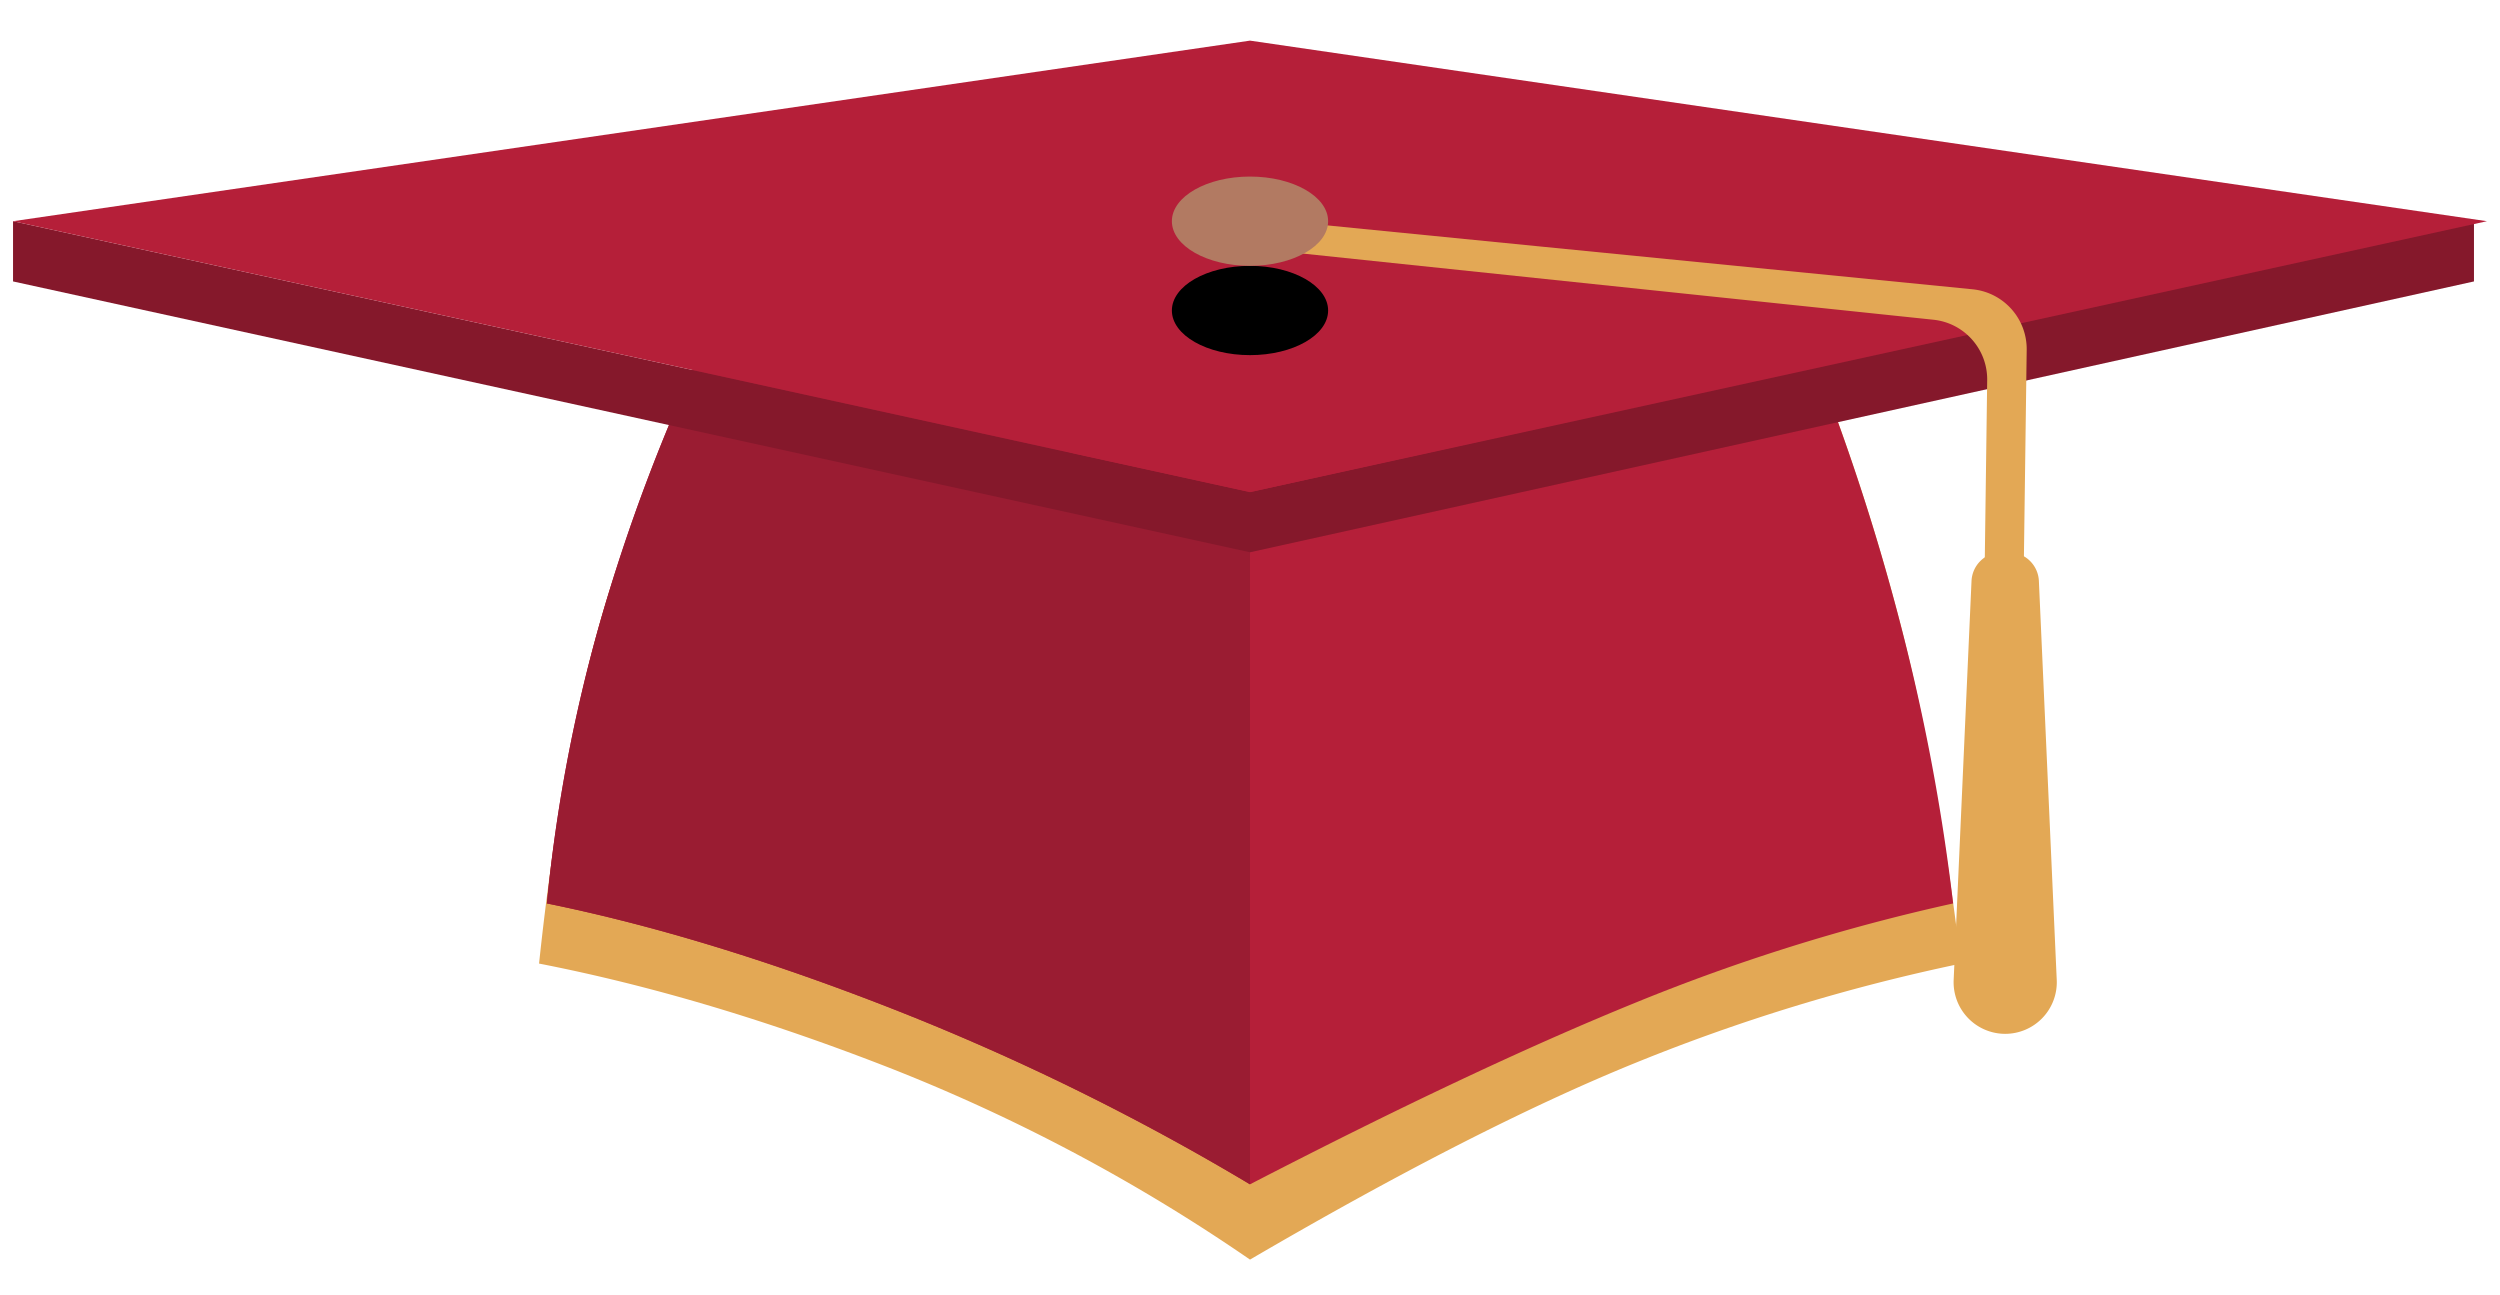
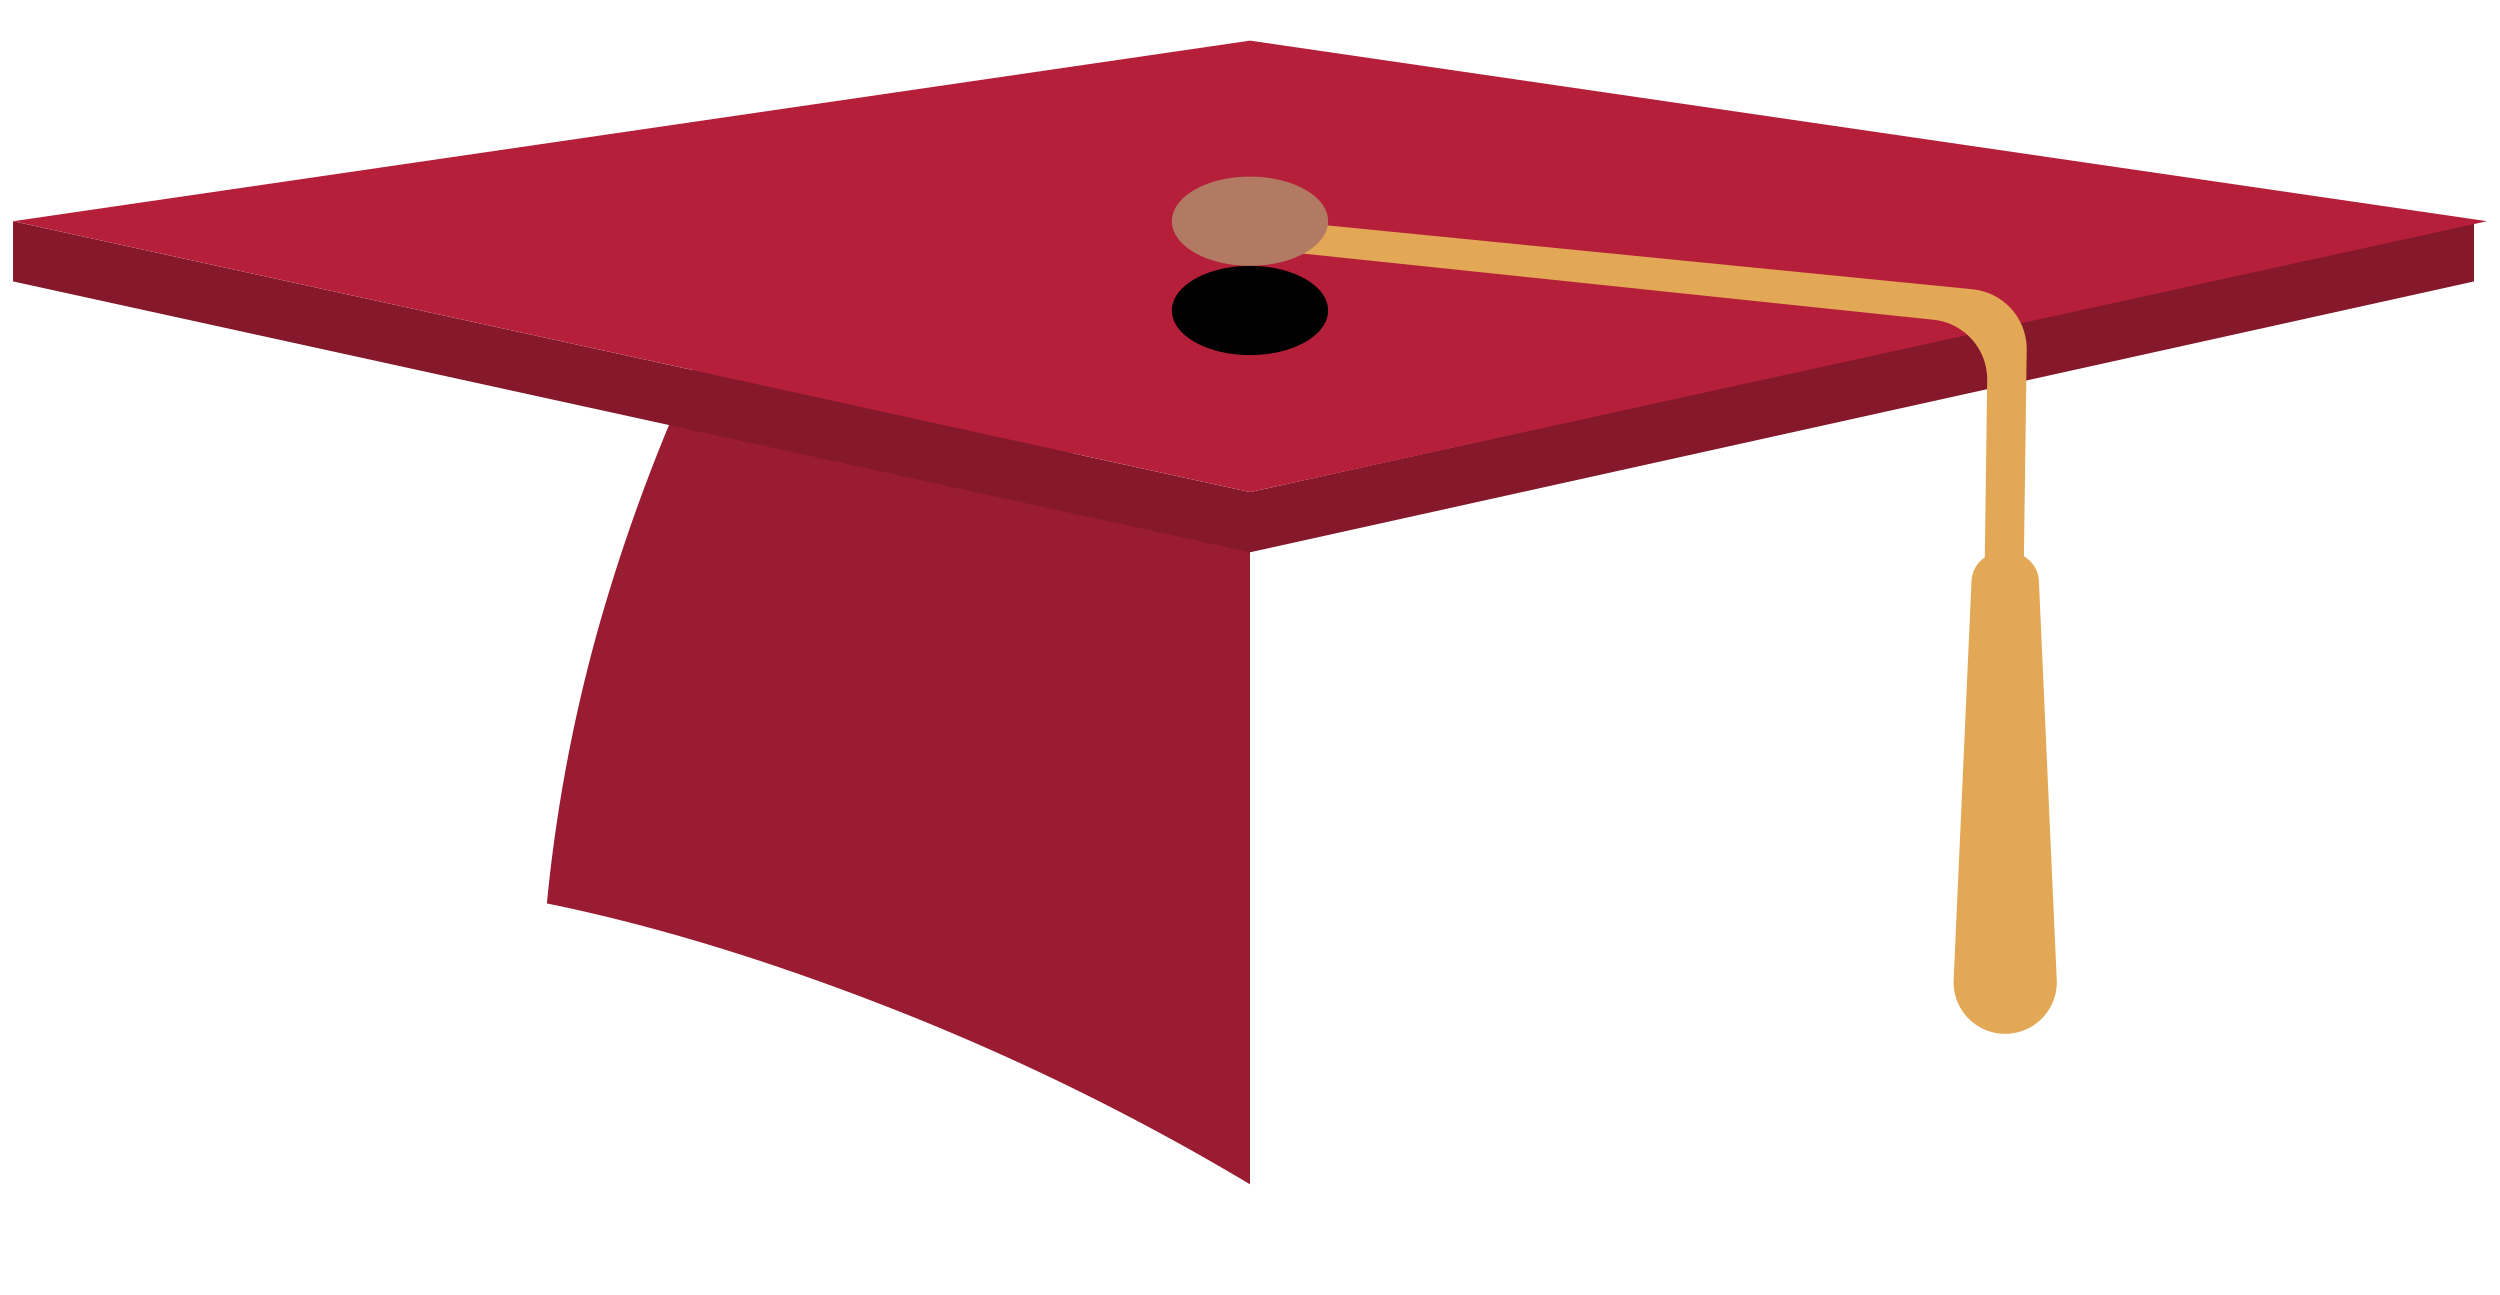
<svg xmlns="http://www.w3.org/2000/svg" xmlns:xlink="http://www.w3.org/1999/xlink" width="56" height="29" viewBox="0 0 56 29">
  <defs>
    <ellipse id="b" cx="28" cy="4.045" rx="1.75" ry="1" />
    <filter id="a" width="470.7%" height="1138.3%" x="-185.4%" y="-370.8%" filterUnits="objectBoundingBox">
      <feOffset dy="2" in="SourceAlpha" result="shadowOffsetOuter1" />
      <feGaussianBlur in="shadowOffsetOuter1" result="shadowBlurOuter1" stdDeviation="2" />
      <feColorMatrix in="shadowBlurOuter1" values="0 0 0 0 0 0 0 0 0 0 0 0 0 0 0 0 0 0 0.1 0" />
    </filter>
  </defs>
  <g fill="none" fill-rule="evenodd">
-     <path fill="#E3A855" d="M16.217 7.652c-1.264 2.117-2.19 4.214-2.778 6.292-.59 2.078-1.044 4.625-1.364 7.64 2.507.489 5.145 1.275 7.914 2.361A40.036 40.036 0 0 1 28 28.215c3.355-1.96 6.223-3.425 8.605-4.395a42.177 42.177 0 0 1 7.32-2.235c-.356-2.964-.81-5.51-1.364-7.64a51.14 51.14 0 0 0-2.08-6.293H16.217z" />
-     <path fill="#B51F39" d="M15.816 7.652a41.124 41.124 0 0 0-2.377 6.292 35.509 35.509 0 0 0-1.189 6.293c2.39.487 4.97 1.274 7.74 2.36A54.18 54.18 0 0 1 28 26.529c3.355-1.735 6.223-3.087 8.605-4.057a43.628 43.628 0 0 1 7.145-2.235 46.133 46.133 0 0 0-1.189-6.293 51.14 51.14 0 0 0-2.08-6.292H15.816z" />
    <path fill="#9A1C32" d="M15.816 7.652a41.124 41.124 0 0 0-2.377 6.292 35.509 35.509 0 0 0-1.189 6.293c2.39.487 4.97 1.274 7.74 2.36A54.18 54.18 0 0 1 28 26.529v-15.17L15.816 7.653z" />
-     <path fill="#85182B" d="M.292 6.304V4.955L28 11.023v1.348zM55.417 6.304V4.955L28 11.023v1.348z" />
+     <path fill="#85182B" d="M.292 6.304V4.955L28 11.023v1.348zM55.417 6.304V4.955L28 11.023v1.348" />
    <path fill="#B51F39" d="M28 .91L.292 4.955 28 11.023l27.708-6.068z" />
    <path fill="#E3A855" d="M45.279 16.7l.119-8.862a1.346 1.346 0 0 0-1.214-1.358L27.822 4.86l-.07.67 15.556 1.632c.692.072 1.215.66 1.205 1.357l-.11 8.196.876-.014z" />
    <g transform="translate(0 .91)">
      <use fill="#000" filter="url(#a)" xlink:href="#b" />
      <use fill="#B27A62" xlink:href="#b" />
    </g>
    <path fill="#E3A855" d="M44.835 12.371h.164c.36 0 .656.283.672.643l.4 8.936a1.156 1.156 0 0 1-1.154 1.208 1.156 1.156 0 0 1-1.155-1.208l.4-8.936a.673.673 0 0 1 .673-.643z" />
  </g>
</svg>